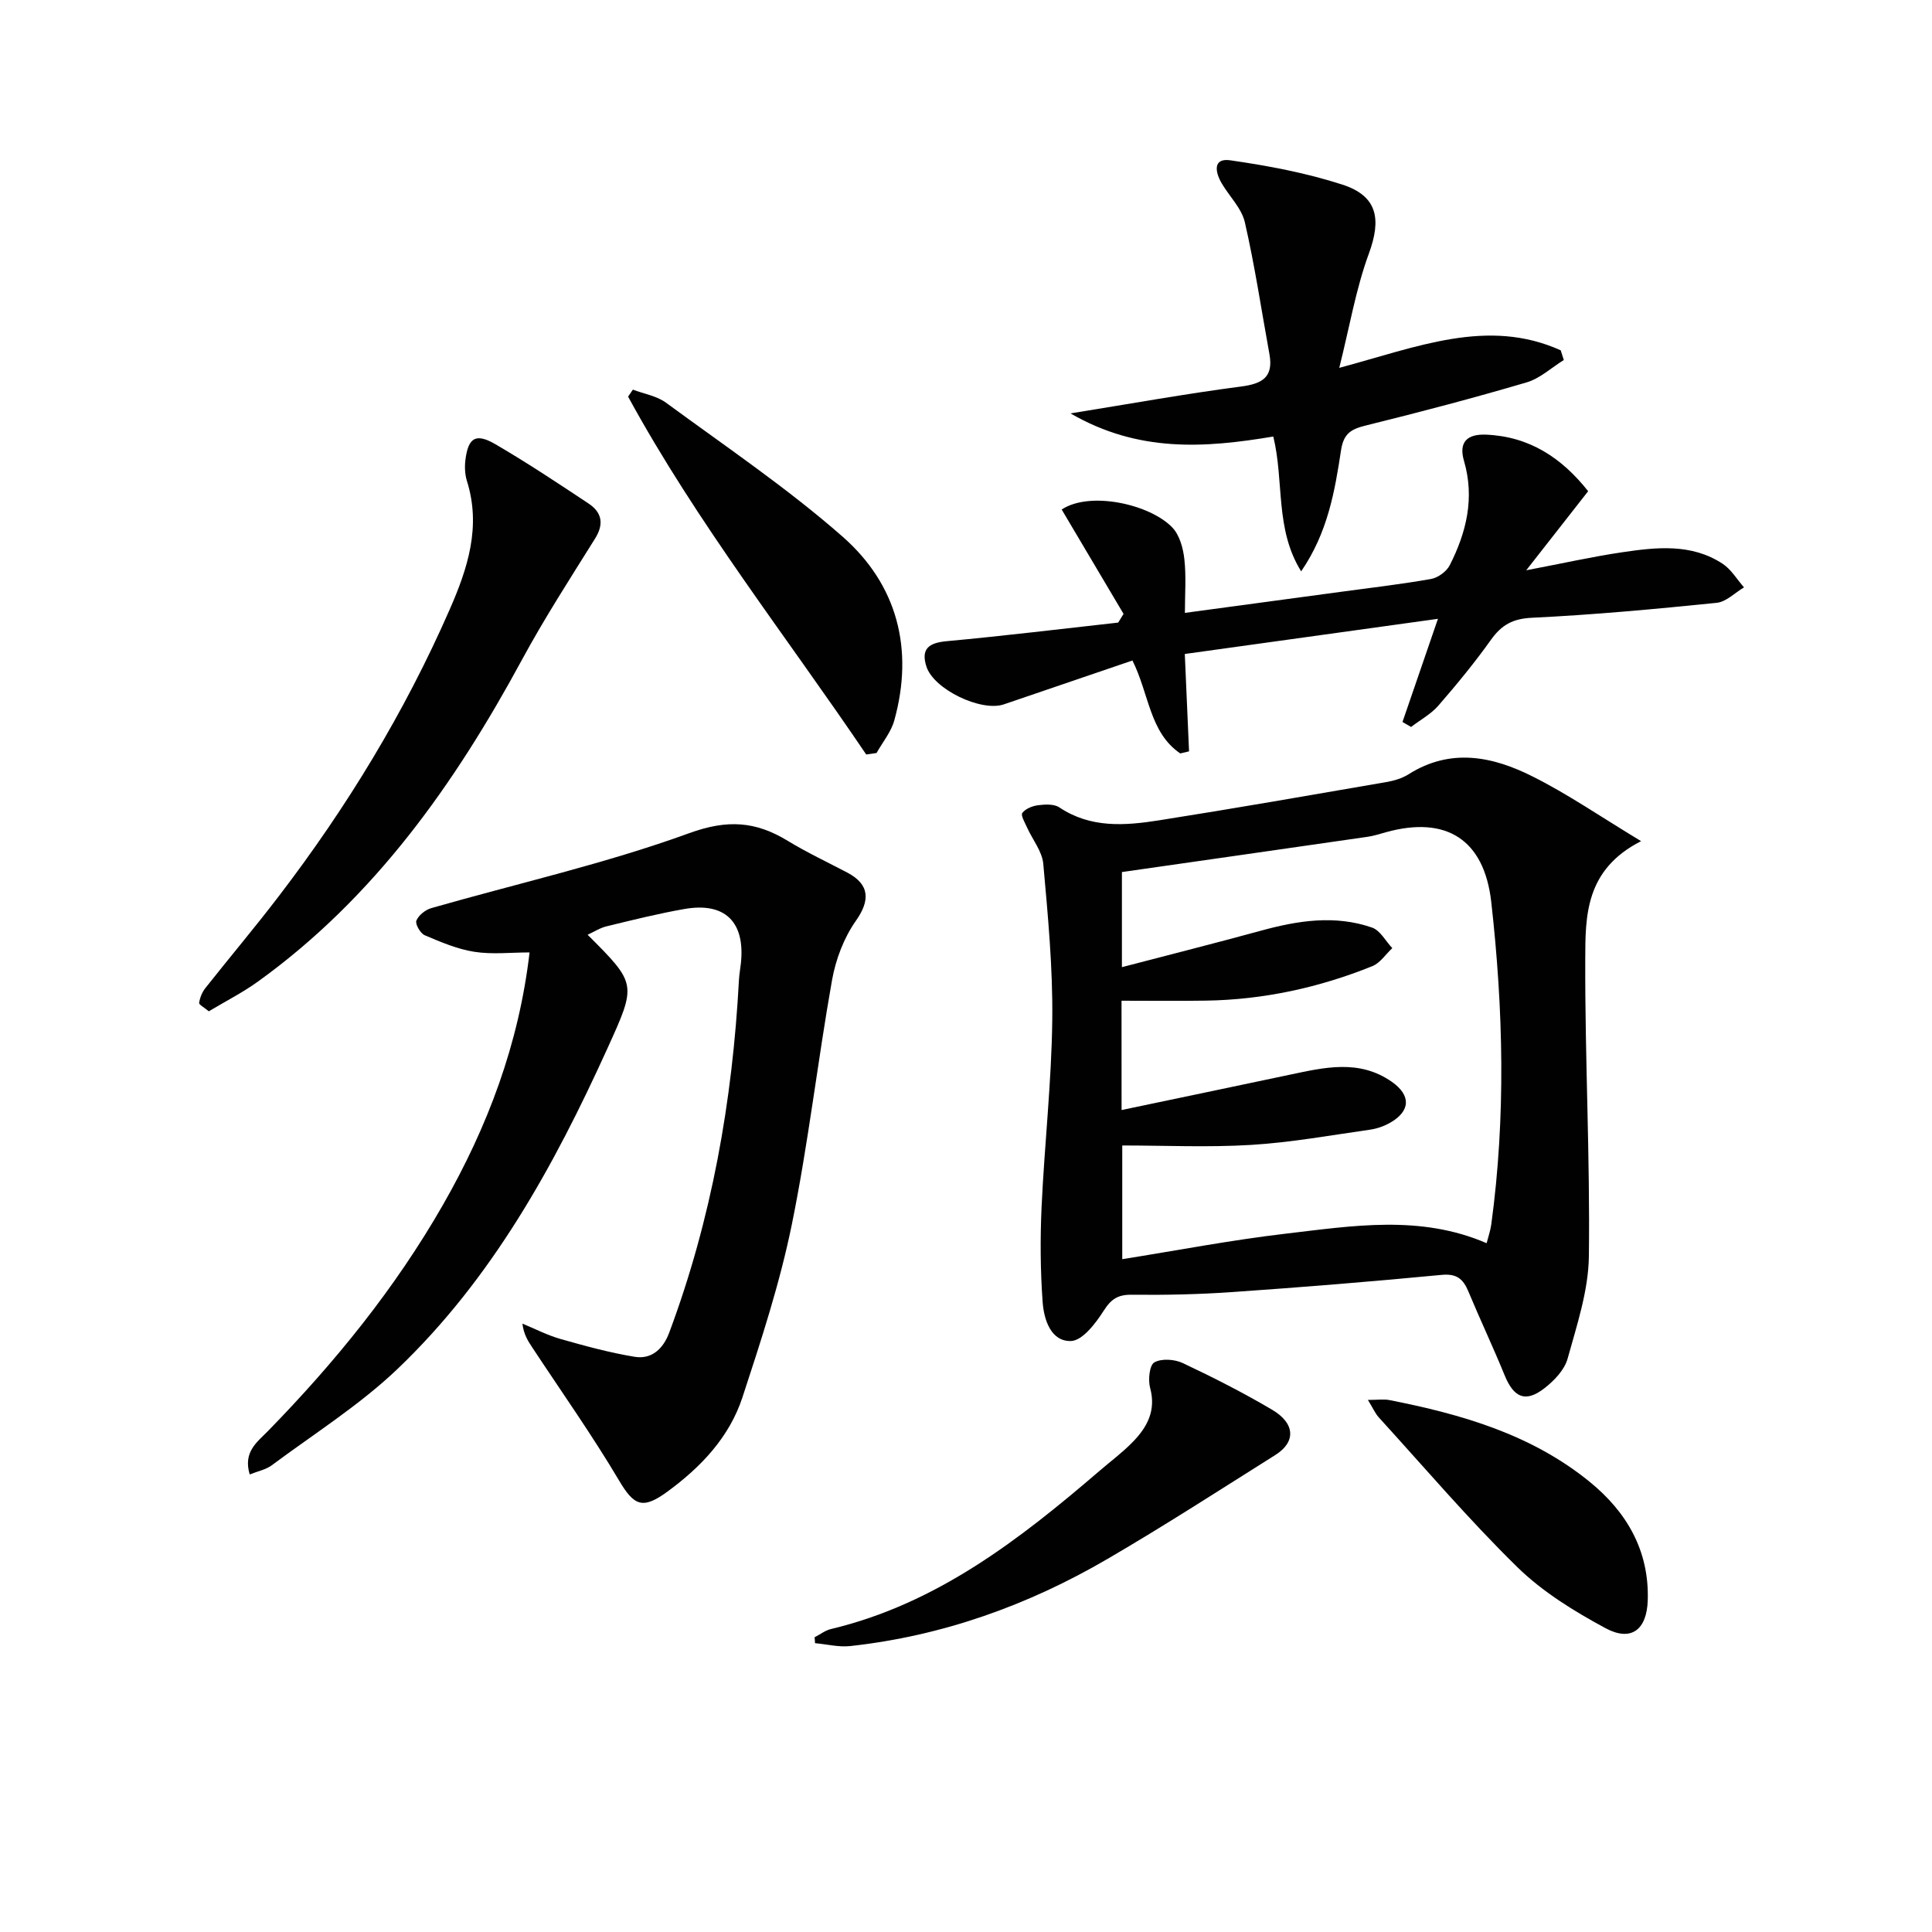
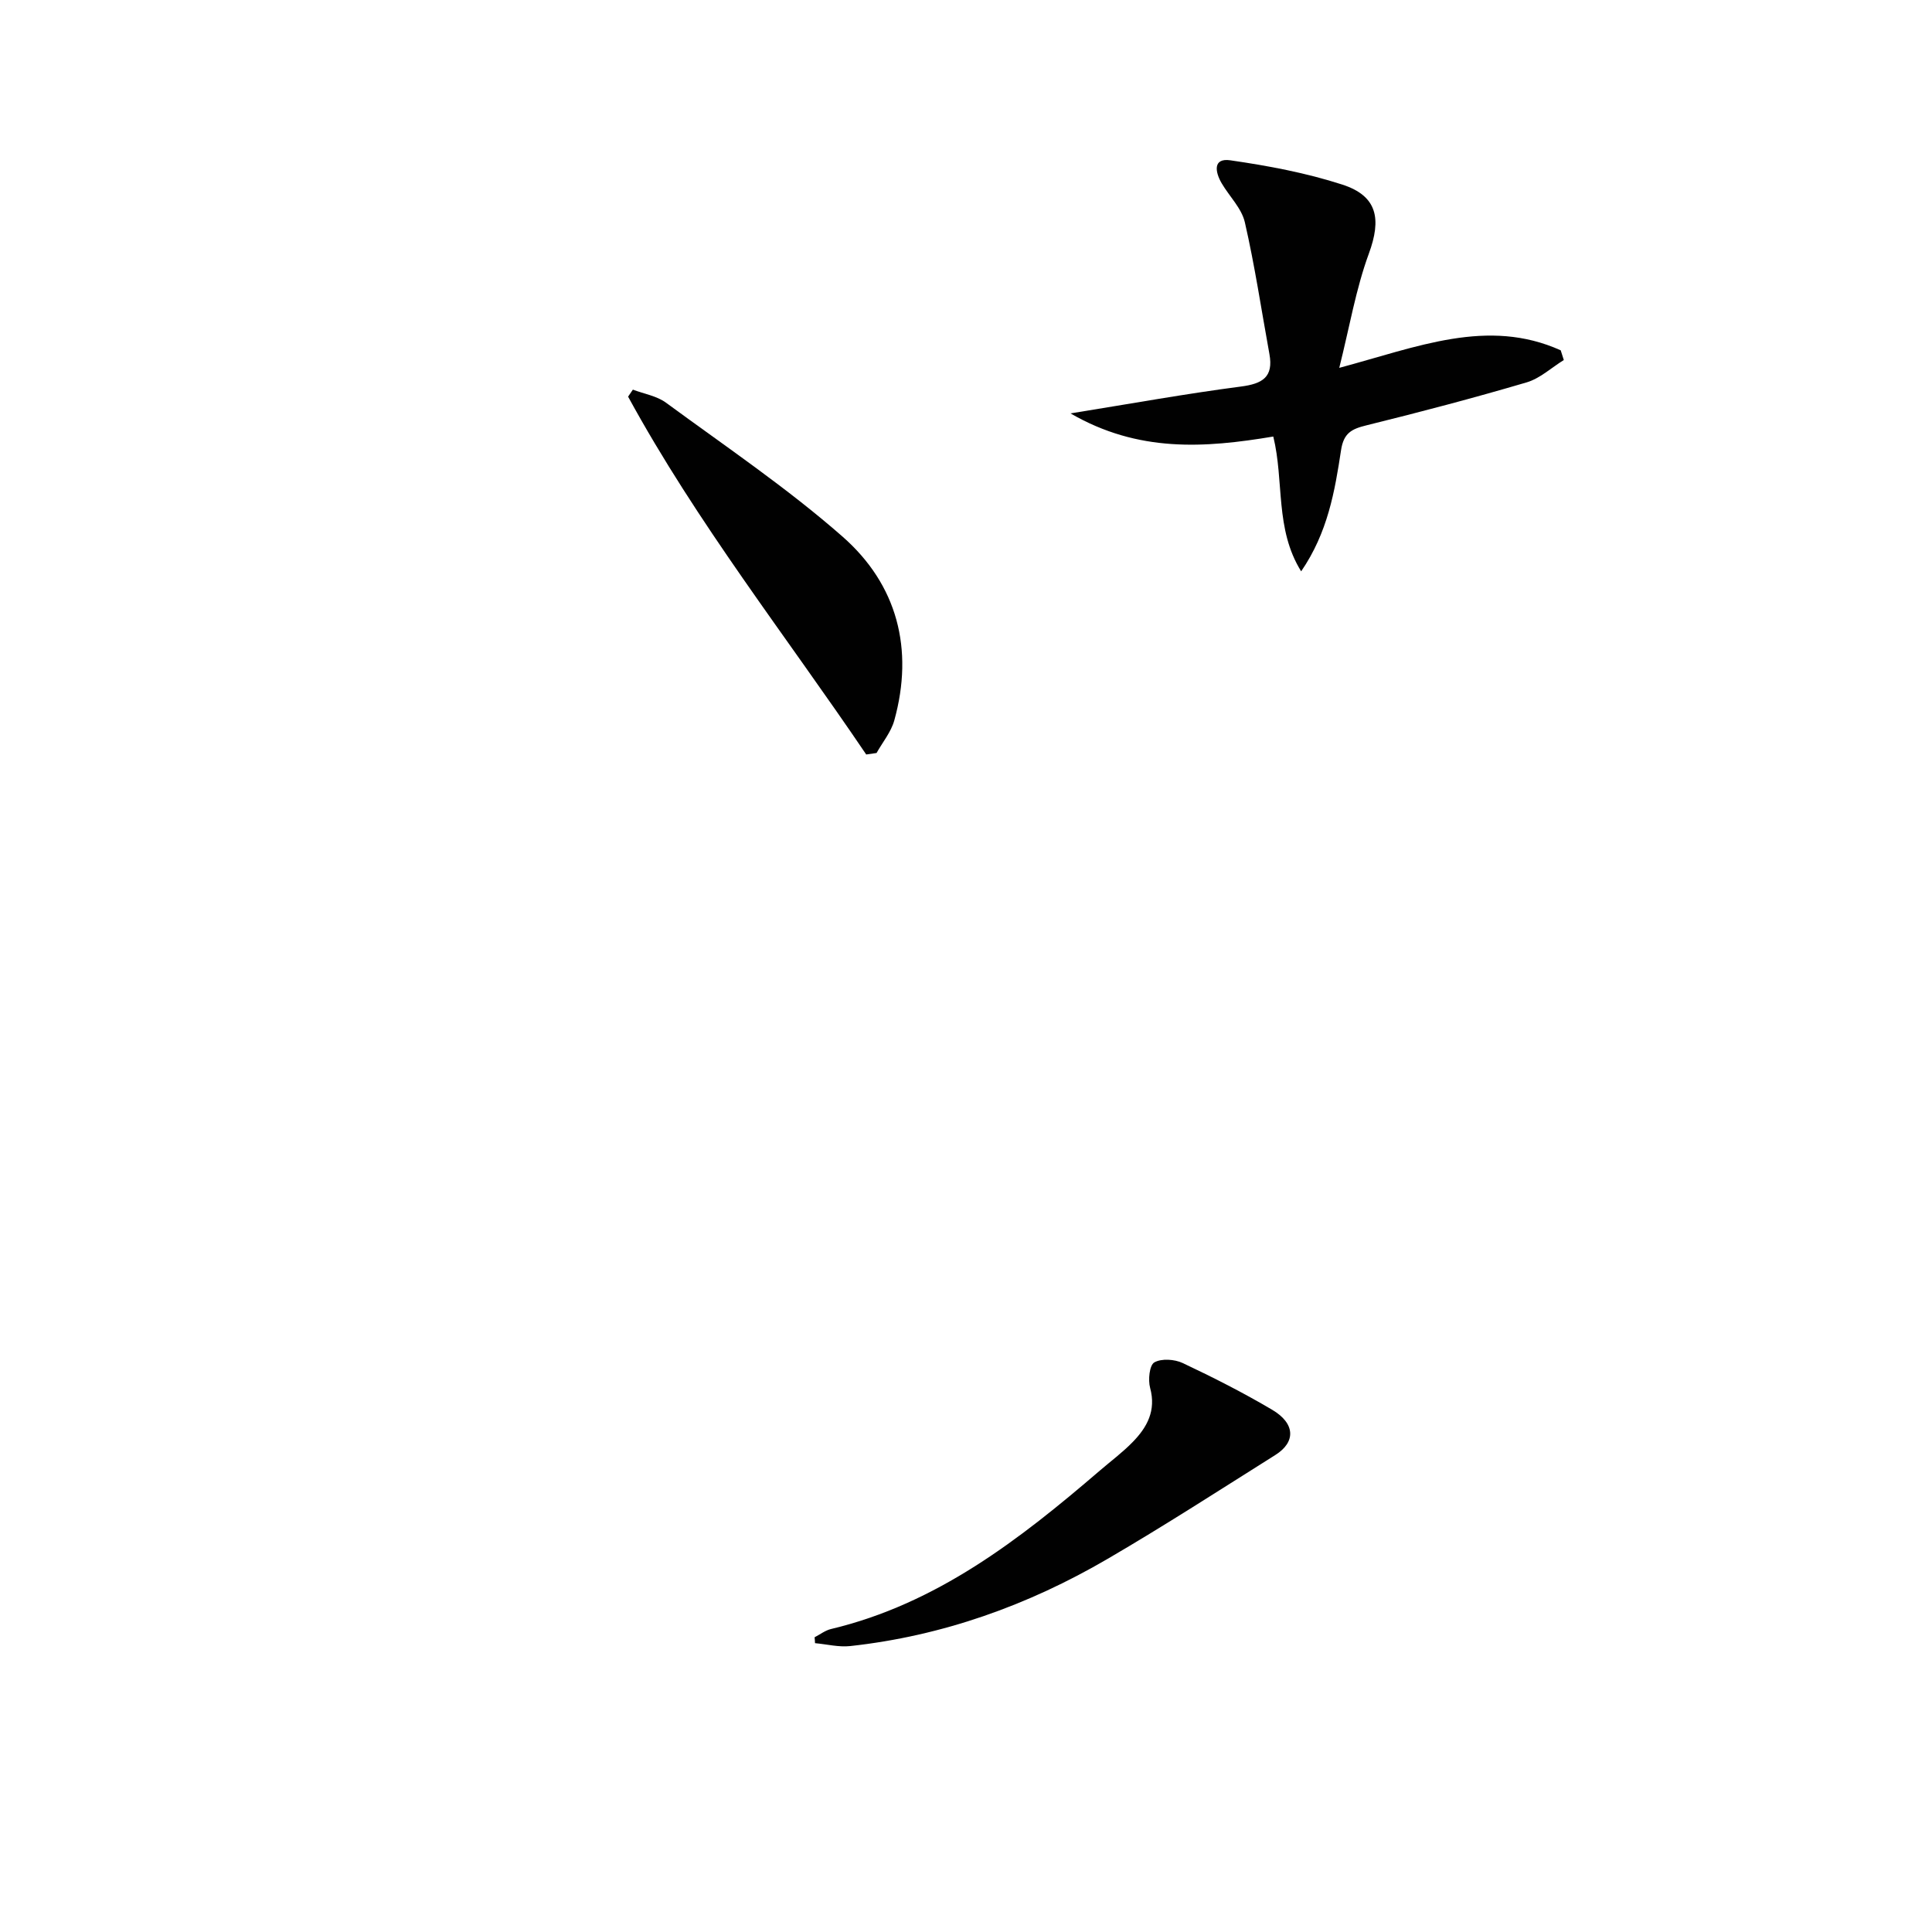
<svg xmlns="http://www.w3.org/2000/svg" enable-background="new 0 0 400 400" viewBox="0 0 400 400">
  <g fill="#010101">
-     <path d="m339.77 174.15c-11.63 5.92-11.54 15.58-11.56 24.59-.07 20.45 1.01 40.92.75 61.36-.09 7.1-2.48 14.25-4.41 21.21-.65 2.34-2.81 4.58-4.83 6.14-3.9 3-6.31 1.92-8.21-2.73-2.38-5.83-5.08-11.53-7.5-17.34-1.08-2.58-2.4-3.73-5.54-3.43-14.38 1.38-28.79 2.55-43.21 3.55-6.96.49-13.95.64-20.93.56-2.88-.03-4.27.88-5.82 3.31-1.65 2.59-4.38 6.18-6.75 6.27-4.17.15-5.62-4.41-5.89-8.02-.48-6.56-.52-13.2-.22-19.78.6-12.91 2.06-25.8 2.21-38.71.13-10.76-.9-21.54-1.86-32.28-.23-2.58-2.22-5-3.35-7.51-.45-1.01-1.36-2.55-.99-3.03.67-.88 2.1-1.45 3.28-1.6 1.44-.18 3.29-.28 4.38.45 6.49 4.34 13.6 3.79 20.65 2.68 15.69-2.47 31.34-5.21 47-7.91 1.61-.28 3.31-.77 4.67-1.63 8.67-5.49 17.38-3.71 25.63.44 7.31 3.65 14.1 8.34 22.5 13.41zm-107.56 55.67c12.07-2.53 23.43-4.9 34.77-7.3 7.2-1.52 14.4-3.27 21.16 1.44 3.98 2.78 3.93 6.01-.24 8.44-1.27.74-2.76 1.27-4.21 1.48-8.21 1.17-16.4 2.66-24.66 3.16-8.9.54-17.86.12-26.68.12v23.54c11.48-1.83 22.57-3.96 33.75-5.27 13.91-1.63 27.96-3.98 41.69 1.96.35-1.37.8-2.64.97-3.94 3.02-22.23 2.49-44.48-.01-66.69-1.46-12.93-9.27-17.91-21.77-14.47-1.27.35-2.54.78-3.84.96-16.88 2.44-33.76 4.85-50.86 7.3v19.69c9.89-2.59 19.36-4.97 28.78-7.55 7.65-2.1 15.34-3.31 23.02-.64 1.68.59 2.8 2.79 4.18 4.25-1.37 1.27-2.51 3.08-4.13 3.73-11.03 4.45-22.52 6.95-34.44 7.14-5.77.09-11.54.02-17.49.02.01 7.33.01 14.26.01 22.63z" />
-     <path d="m121.66 193.53c10.2 10.2 10.16 10.18 4.11 23.51-11.06 24.37-23.9 47.7-43.45 66.37-7.87 7.51-17.27 13.42-26.05 19.96-1.21.9-2.86 1.21-4.57 1.9-1.41-4.68 1.56-6.72 3.76-8.97 13.89-14.22 26.35-29.56 36.25-46.85 9.25-16.16 15.72-33.3 17.93-52.26-3.9 0-7.75.45-11.44-.13-3.52-.55-6.95-2.02-10.27-3.43-.91-.39-2.01-2.33-1.72-3.03.46-1.12 1.87-2.24 3.11-2.59 17.82-5.11 36-9.19 53.37-15.51 7.96-2.9 13.8-2.44 20.41 1.59 3.97 2.42 8.2 4.4 12.32 6.57 4.7 2.47 4.74 5.79 1.77 10-2.48 3.52-4.17 8-4.93 12.28-2.99 16.82-4.91 33.85-8.32 50.57-2.47 12.12-6.35 23.99-10.22 35.78-2.72 8.29-8.62 14.49-15.64 19.61-5.07 3.69-6.84 2.8-9.9-2.36-5.58-9.41-11.92-18.37-17.95-27.52-.89-1.35-1.79-2.69-2.07-4.98 2.62 1.08 5.17 2.41 7.88 3.18 5.07 1.44 10.18 2.84 15.36 3.69 3.54.58 5.91-1.67 7.15-4.99 8.8-23.55 13.1-47.98 14.44-73 .06-1.15.27-2.3.4-3.45.93-8.58-3.27-12.75-11.69-11.27-5.38.94-10.7 2.27-16.02 3.56-1.36.3-2.62 1.13-4.02 1.77z" />
-     <path d="m232.62 127.1c-4.27-7.2-8.53-14.39-12.81-21.61 5.9-3.9 18.37-1.06 22.93 3.75 1.49 1.57 2.22 4.27 2.47 6.54.4 3.58.11 7.23.11 11.11 10.9-1.47 21.56-2.91 32.22-4.35 6.25-.85 12.53-1.57 18.74-2.67 1.44-.26 3.21-1.54 3.87-2.84 3.46-6.81 5.2-13.93 2.95-21.62-1.13-3.87.64-5.59 4.6-5.42 8.97.39 15.65 4.81 21.11 11.71-4.01 5.13-7.97 10.17-12.82 16.37 7.52-1.43 13.66-2.81 19.86-3.73 7.1-1.05 14.34-1.86 20.8 2.38 1.78 1.17 2.97 3.24 4.43 4.89-1.88 1.11-3.69 3-5.67 3.2-12.72 1.29-25.47 2.48-38.23 3.09-3.99.19-6.29 1.48-8.49 4.56-3.37 4.73-7.08 9.24-10.89 13.63-1.54 1.77-3.75 2.96-5.65 4.42-.59-.34-1.19-.69-1.78-1.03 2.38-6.93 4.76-13.85 7.34-21.36-17.88 2.48-35.06 4.87-52.41 7.28.3 6.88.59 13.52.88 20.16-.61.14-1.21.28-1.82.43-6.37-4.33-6.42-12.28-9.9-19.24-8.88 3.03-17.75 6.05-26.62 9.08-4.69 1.6-14.53-3.1-16.04-7.84-1.17-3.65.49-4.9 4.2-5.24 11.86-1.09 23.68-2.54 35.51-3.85.37-.6.74-1.2 1.11-1.8z" />
    <path d="m263.62 90.38c-14.22 2.38-27.94 3.35-41.98-4.79 12.61-2.03 23.91-4.08 35.28-5.56 4.46-.58 6.77-1.95 5.9-6.72-1.66-9.11-3.02-18.29-5.09-27.3-.67-2.9-3.21-5.36-4.8-8.07-1.35-2.3-1.87-5.28 1.8-4.75 7.82 1.13 15.69 2.6 23.19 5.03 7.31 2.37 8.1 7.16 5.49 14.28-2.69 7.32-3.99 15.14-6.13 23.66 16.19-4.33 30.74-10.44 45.85-3.63.21.67.43 1.34.64 2.01-2.56 1.58-4.92 3.81-7.7 4.63-10.97 3.23-22.05 6.15-33.16 8.89-3.06.75-4.72 1.58-5.26 5.14-1.29 8.5-2.75 17.06-8.26 25.09-5.47-8.79-3.49-18.61-5.77-27.91z" />
-     <path d="m43.23 209.38c-.98-.83-2.06-1.37-2-1.75.16-1.05.6-2.18 1.26-3.02 5.05-6.39 10.31-12.62 15.25-19.09 14.09-18.41 26.07-38.1 35.38-59.37 3.72-8.49 6.52-17.11 3.56-26.54-.43-1.37-.5-2.96-.32-4.4.59-4.62 2.14-5.6 6.22-3.23 6.57 3.83 12.92 8.05 19.26 12.26 2.76 1.83 3.27 4.21 1.36 7.27-5.18 8.29-10.49 16.51-15.14 25.1-13.92 25.71-30.5 49.17-54.54 66.53-3.18 2.31-6.73 4.11-10.29 6.24z" />
    <path d="m168.65 338.98c1.13-.58 2.21-1.43 3.41-1.71 21.92-5.23 39.06-18.55 55.65-32.8 2.27-1.95 4.69-3.75 6.77-5.88 3.02-3.08 4.92-6.54 3.64-11.24-.45-1.65-.14-4.7.87-5.28 1.49-.85 4.2-.66 5.89.14 6.3 2.97 12.52 6.13 18.51 9.67 4.78 2.82 4.93 6.67.67 9.35-11.52 7.25-22.97 14.65-34.73 21.51-16.49 9.63-34.22 15.97-53.3 18.06-2.38.26-4.85-.38-7.29-.6-.01-.41-.05-.82-.09-1.22z" />
    <path d="m179.34 156.21c-16.62-24.57-35.03-47.93-49.3-74.09.33-.48.66-.97.99-1.45 2.31.88 4.96 1.3 6.88 2.72 12.32 9.05 25.07 17.65 36.53 27.71 11.32 9.94 14.82 23.27 10.71 38.07-.67 2.4-2.42 4.5-3.67 6.73-.71.11-1.42.21-2.14.31z" />
-     <path d="m283.21 289.84c2.01 0 3.27-.2 4.45.03 14.92 2.93 29.4 7.1 41.46 16.92 7.68 6.25 12.35 14.25 12.03 24.53-.19 6.1-3.42 8.64-8.74 5.78-6.5-3.5-13.04-7.53-18.27-12.65-10.05-9.84-19.21-20.61-28.7-31.02-.73-.82-1.18-1.88-2.23-3.59z" />
  </g>
</svg>